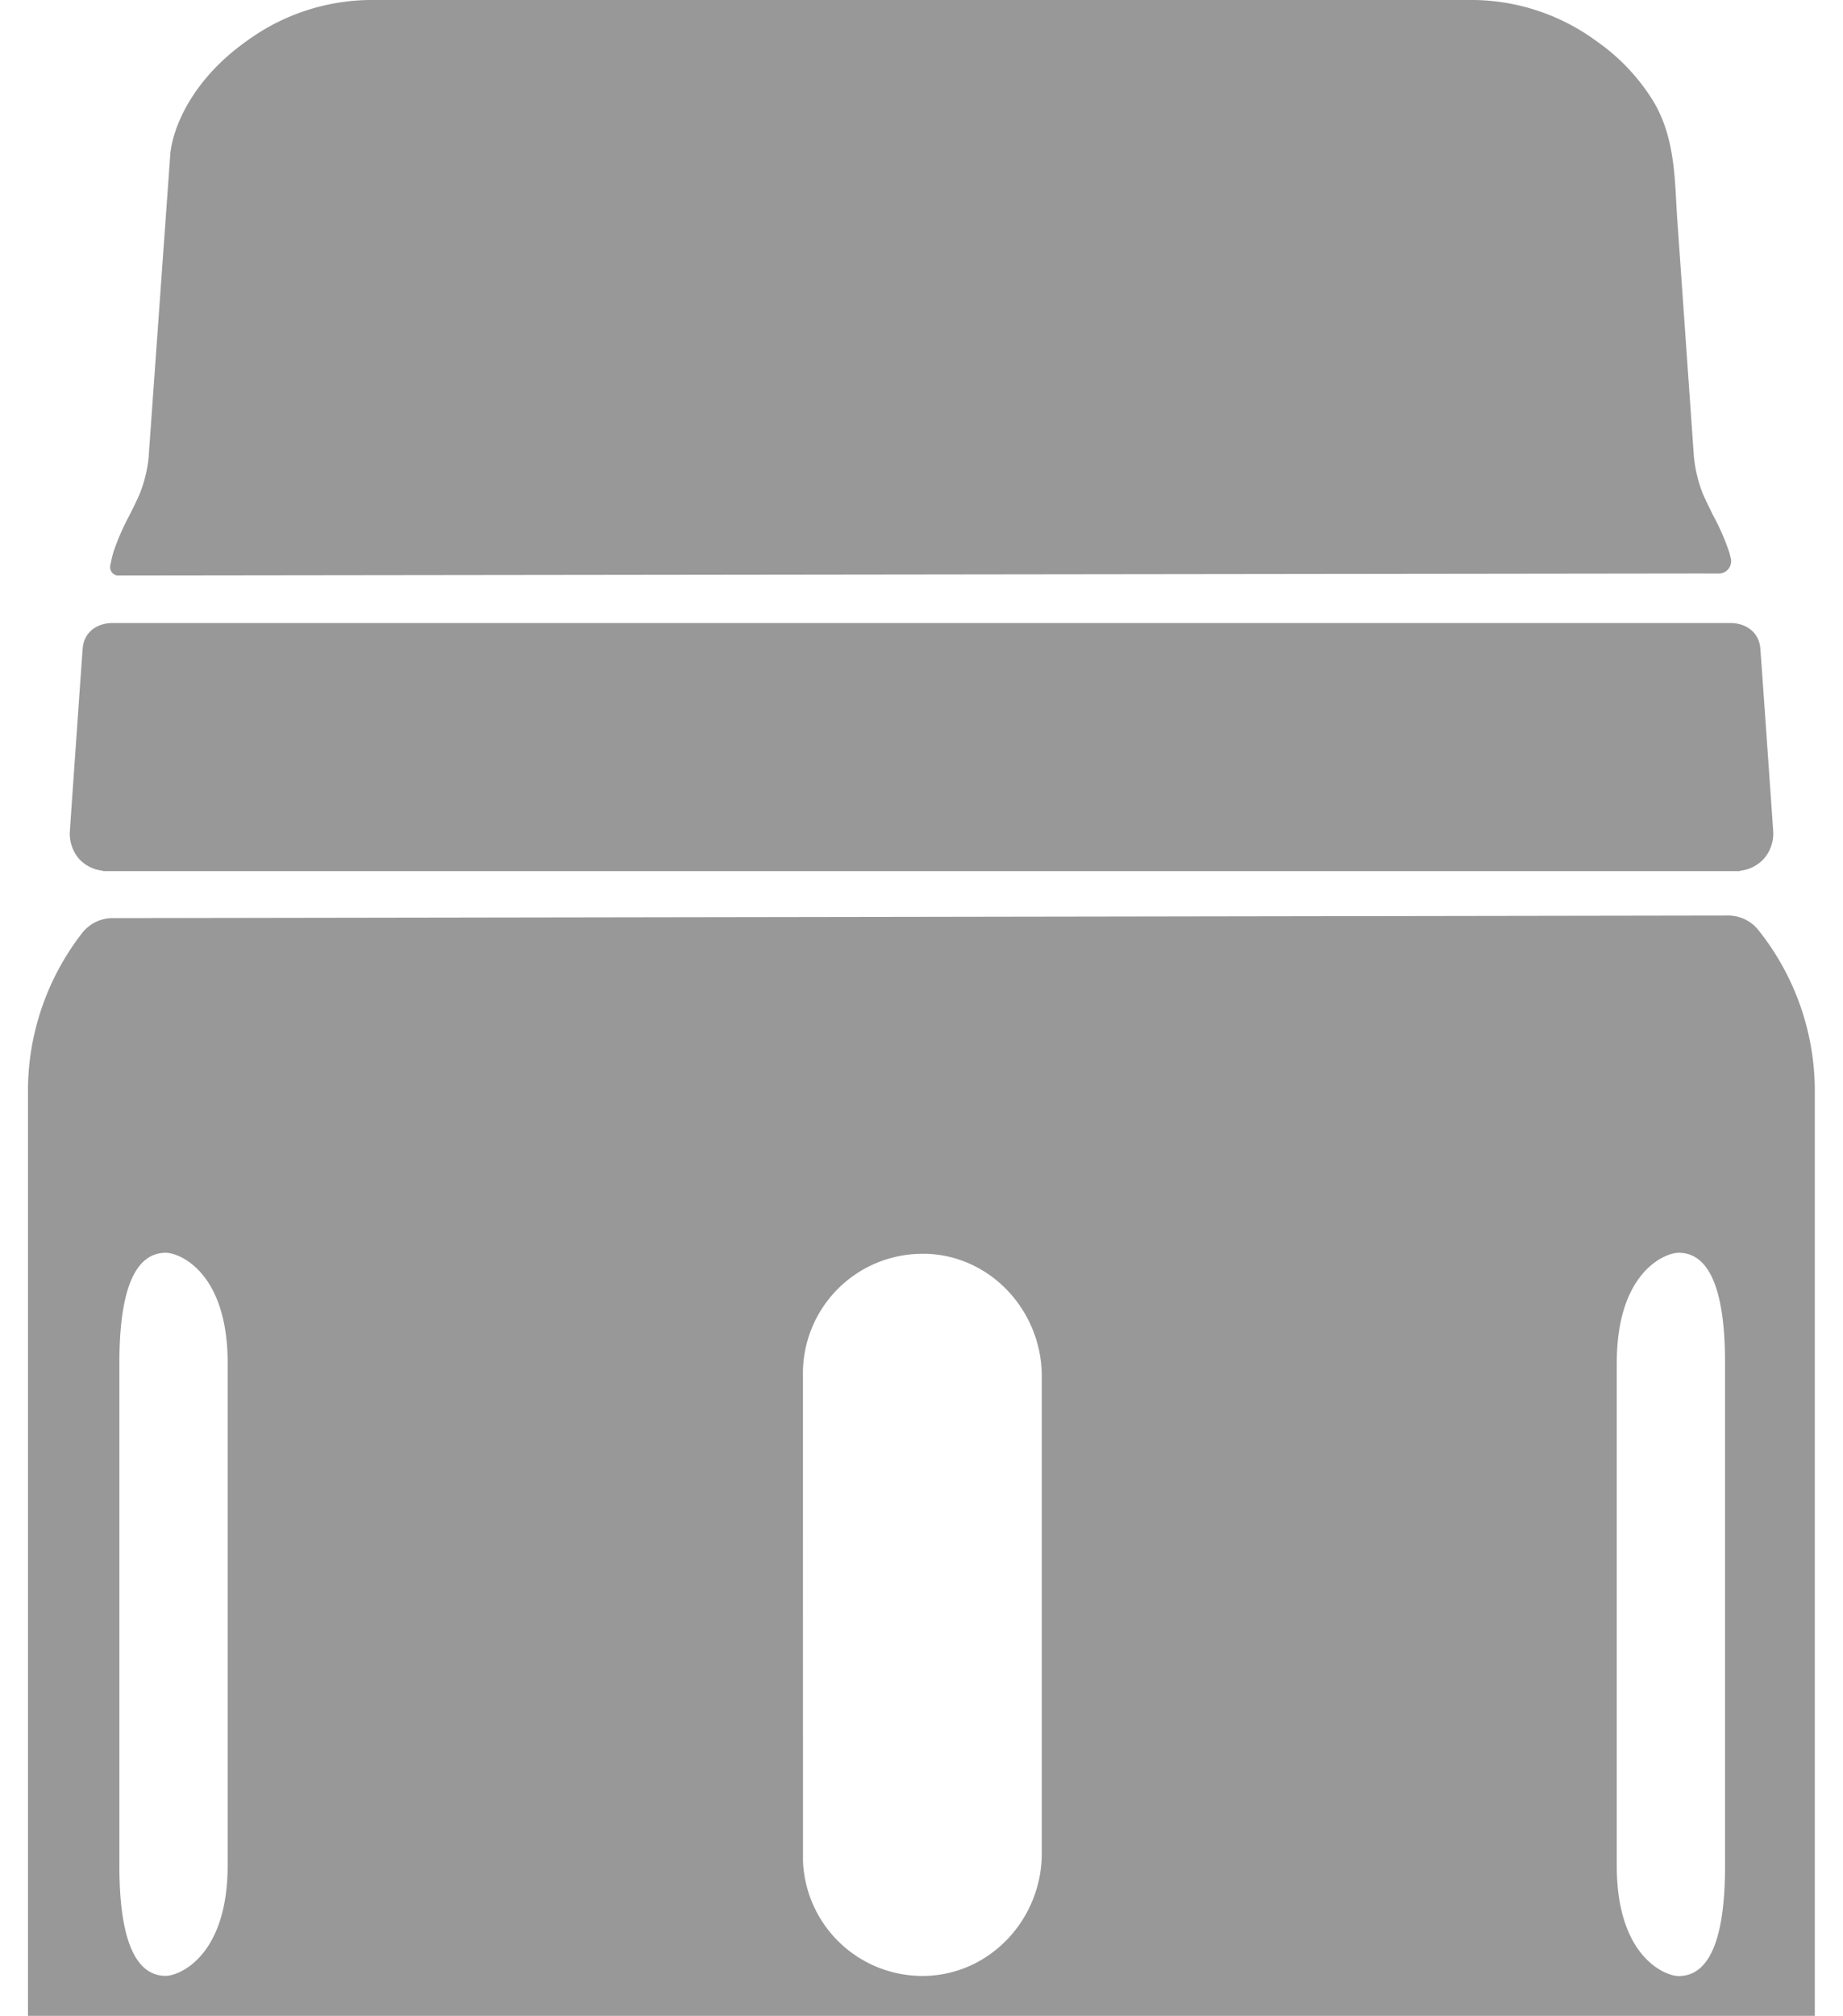
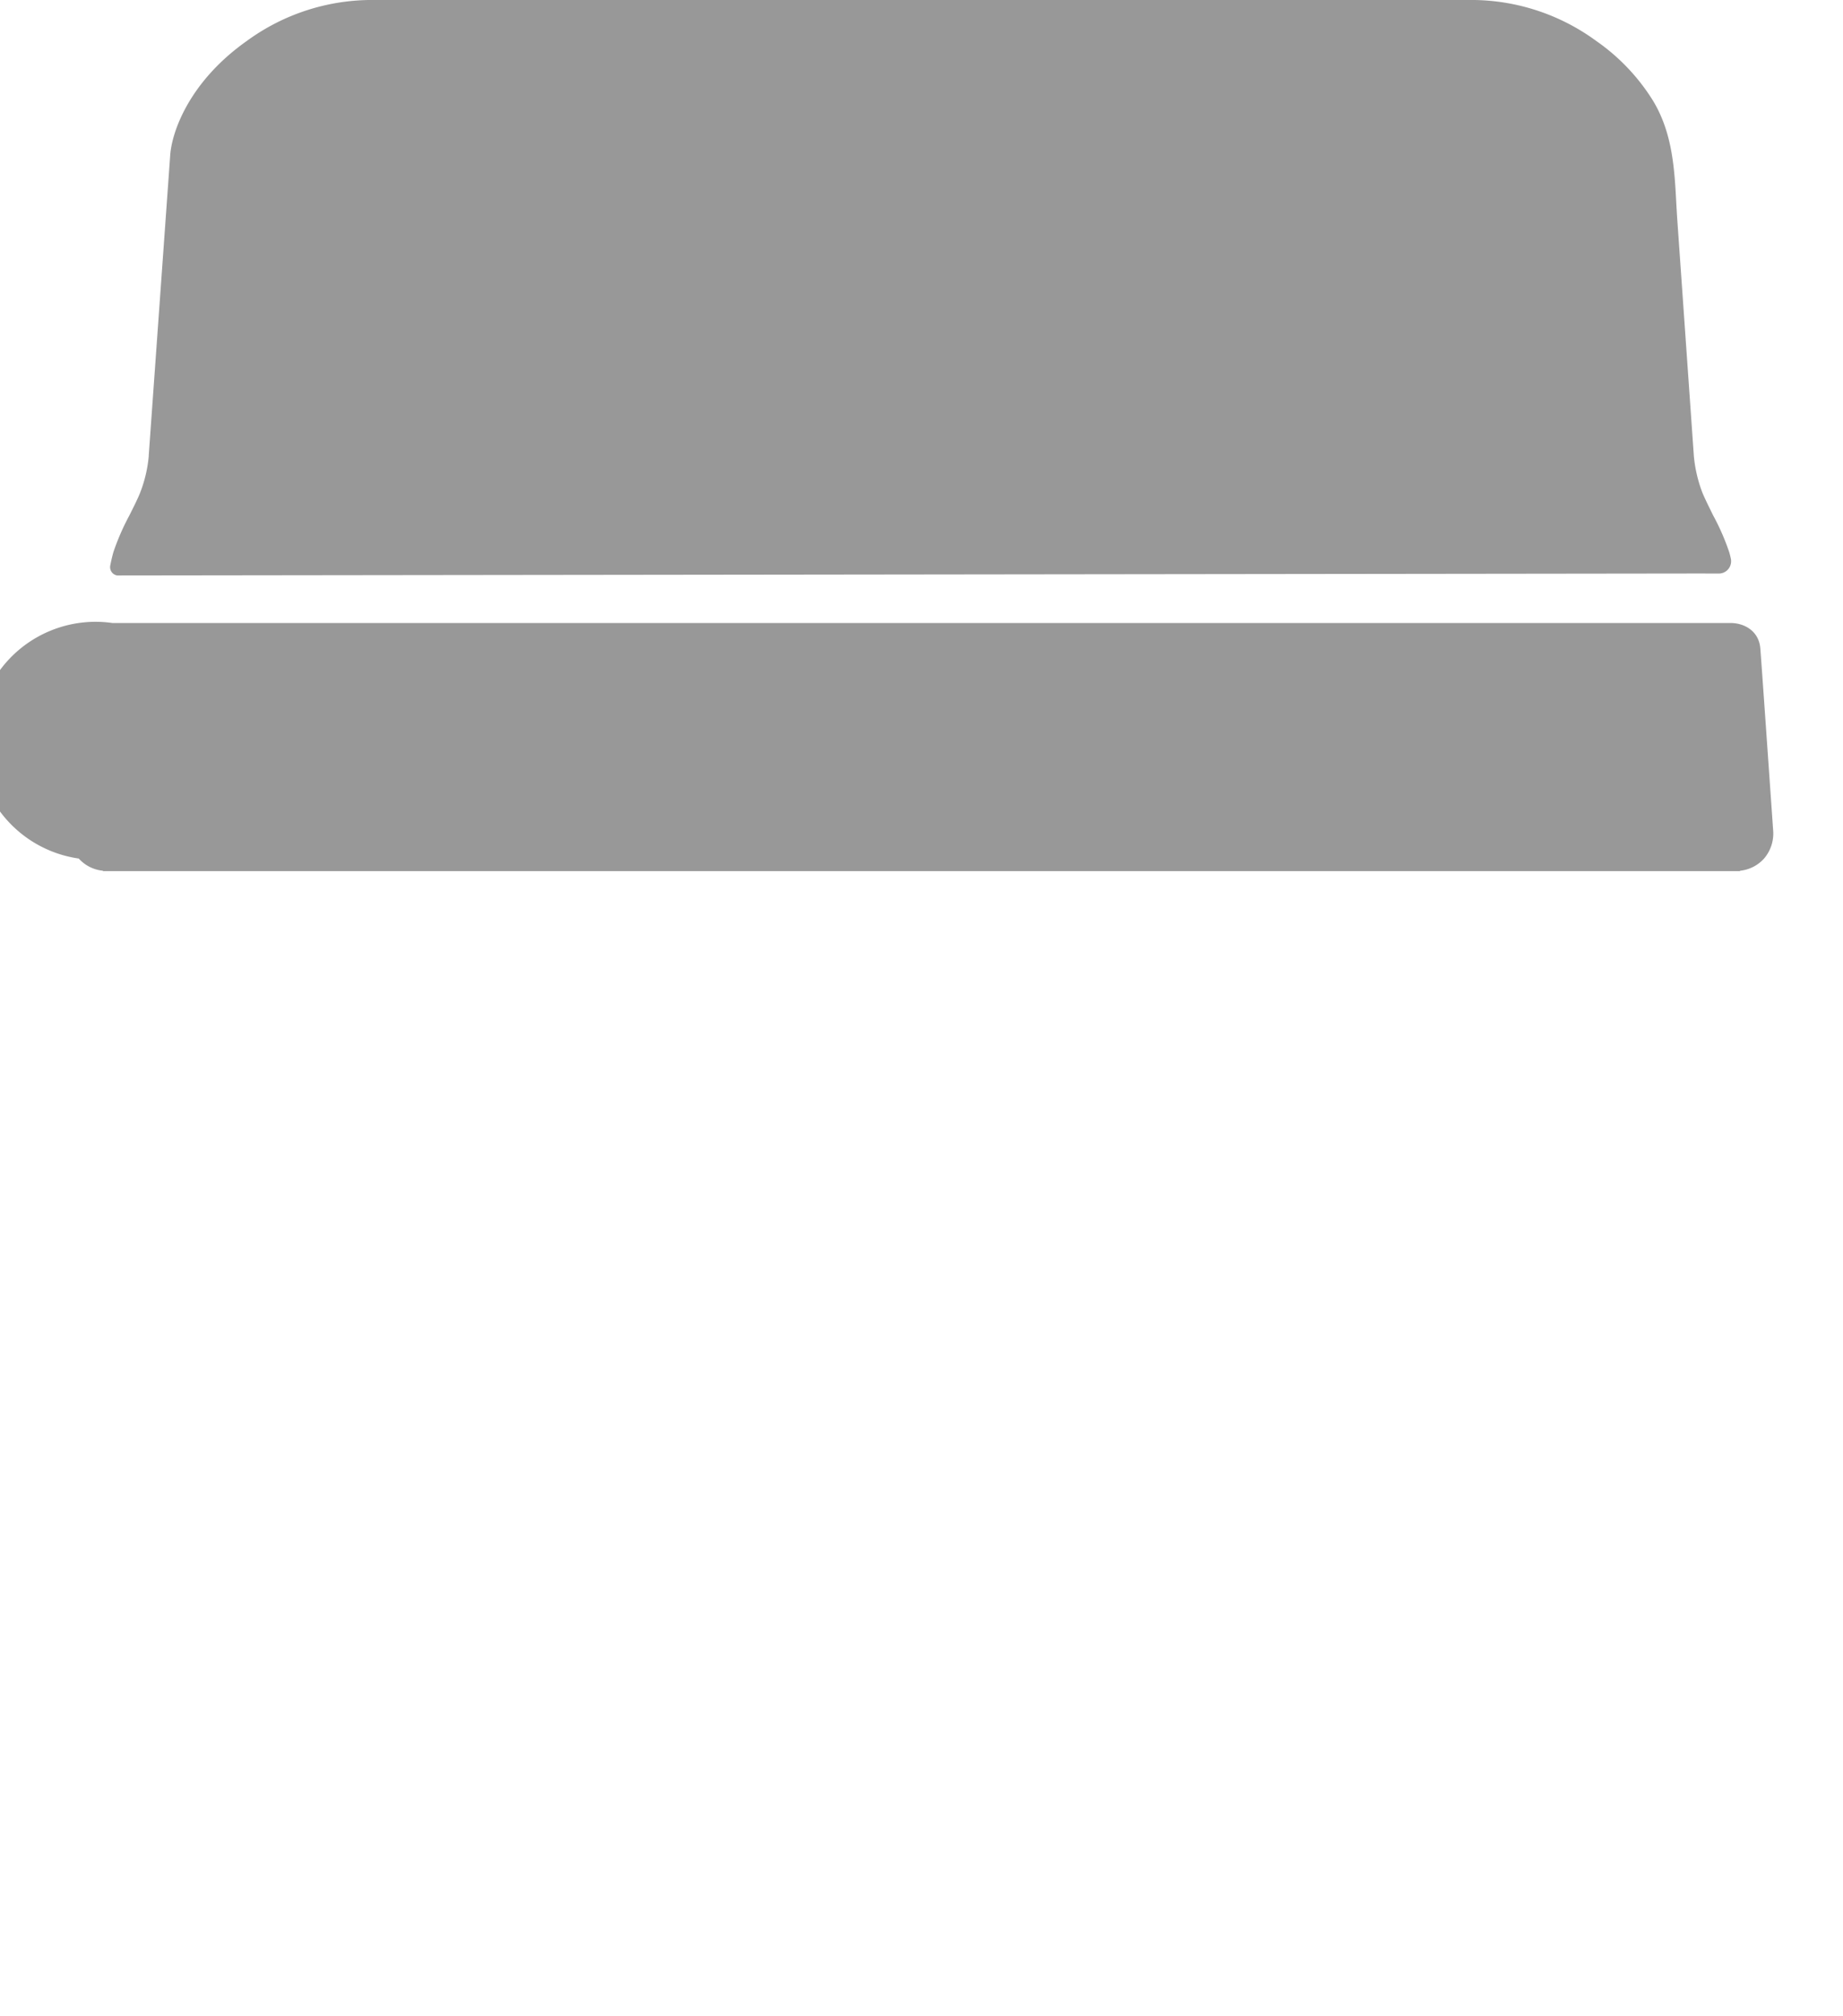
<svg xmlns="http://www.w3.org/2000/svg" id="Слой_1" data-name="Слой 1" viewBox="0 0 322.2 352.2">
  <defs>
    <style>.cls-1{fill:#989898;}</style>
  </defs>
  <path class="cls-1" d="M298.19,100.21h2.29a2.15,2.15,0,0,0,2.16-2.15,1.83,1.83,0,0,0-.05-.47c-.08-.37-.17-.74-.28-1.11h0a40.53,40.53,0,0,0-2.8-6.41c-.7-1.42-1.37-2.76-1.86-3.91a24.11,24.11,0,0,1-1.52-6.43l-2.88-41.05c-.07-1-.13-2.07-.19-3.11-.32-6.08-.67-12.37-4.09-18a35.53,35.53,0,0,0-9.89-10.4A37,37,0,0,0,256.55,0H65.64A37.1,37.1,0,0,0,43.1,7.19C33,14.34,30,23.15,29.75,27.2L26,79.62v.11a23.3,23.3,0,0,1-1.53,6.43c-.47,1.15-1.15,2.49-1.86,3.91a41.43,41.43,0,0,0-2.79,6.41c-.23.83-.41,1.62-.55,2.36a1.47,1.47,0,0,0,1.2,1.7l.26,0,277.42-.34" />
-   <path class="cls-1" d="M310,145.24c-.58-8.27-2.1-30.15-2.26-32-.26-3-2.8-4.39-5.19-4.39H19.66c-2.4,0-4.93,1.35-5.2,4.39-.15,1.8-1.67,23.69-2.25,32A6.75,6.75,0,0,0,13.77,150,6.48,6.48,0,0,0,18,152.13v.07h286.2v-.07A6.51,6.51,0,0,0,308.4,150,6.71,6.71,0,0,0,310,145.24Z" />
-   <path class="cls-1" d="M317.27,352.2V191.08a45,45,0,0,0-9.89-28.61,6.73,6.73,0,0,0-5.3-2.51l-282.36.45A6.77,6.77,0,0,0,14.37,163a45,45,0,0,0-9.48,28.08V352.2M140.37,239.94a20.89,20.89,0,0,1,20.91-20.88l.73,0c11.33.4,20.12,10.08,20.12,21.42v83.32c0,11.34-8.79,21-20.12,21.42a20.9,20.9,0,0,1-21.63-20.13c0-.24,0-.49,0-.73ZM29,345.22h0c-5.39,0-8.13-6.47-8.13-19.25V238.13c0-12.78,2.74-19.25,8.13-19.25h0c2.34,0,10.8,3.36,10.8,19.25V326C39.76,341.86,31.3,345.19,29,345.22ZM282.65,238.13c0-15.91,8.46-19.25,10.81-19.25h0c5.39,0,8.12,6.48,8.12,19.25V326c0,12.78-2.73,19.25-8.12,19.25h0c-2.35,0-10.81-3.36-10.81-19.25Z" />
+   <path class="cls-1" d="M310,145.24c-.58-8.27-2.1-30.15-2.26-32-.26-3-2.8-4.39-5.19-4.39H19.66A6.75,6.75,0,0,0,13.77,150,6.48,6.48,0,0,0,18,152.13v.07h286.2v-.07A6.51,6.51,0,0,0,308.4,150,6.71,6.71,0,0,0,310,145.24Z" />
</svg>